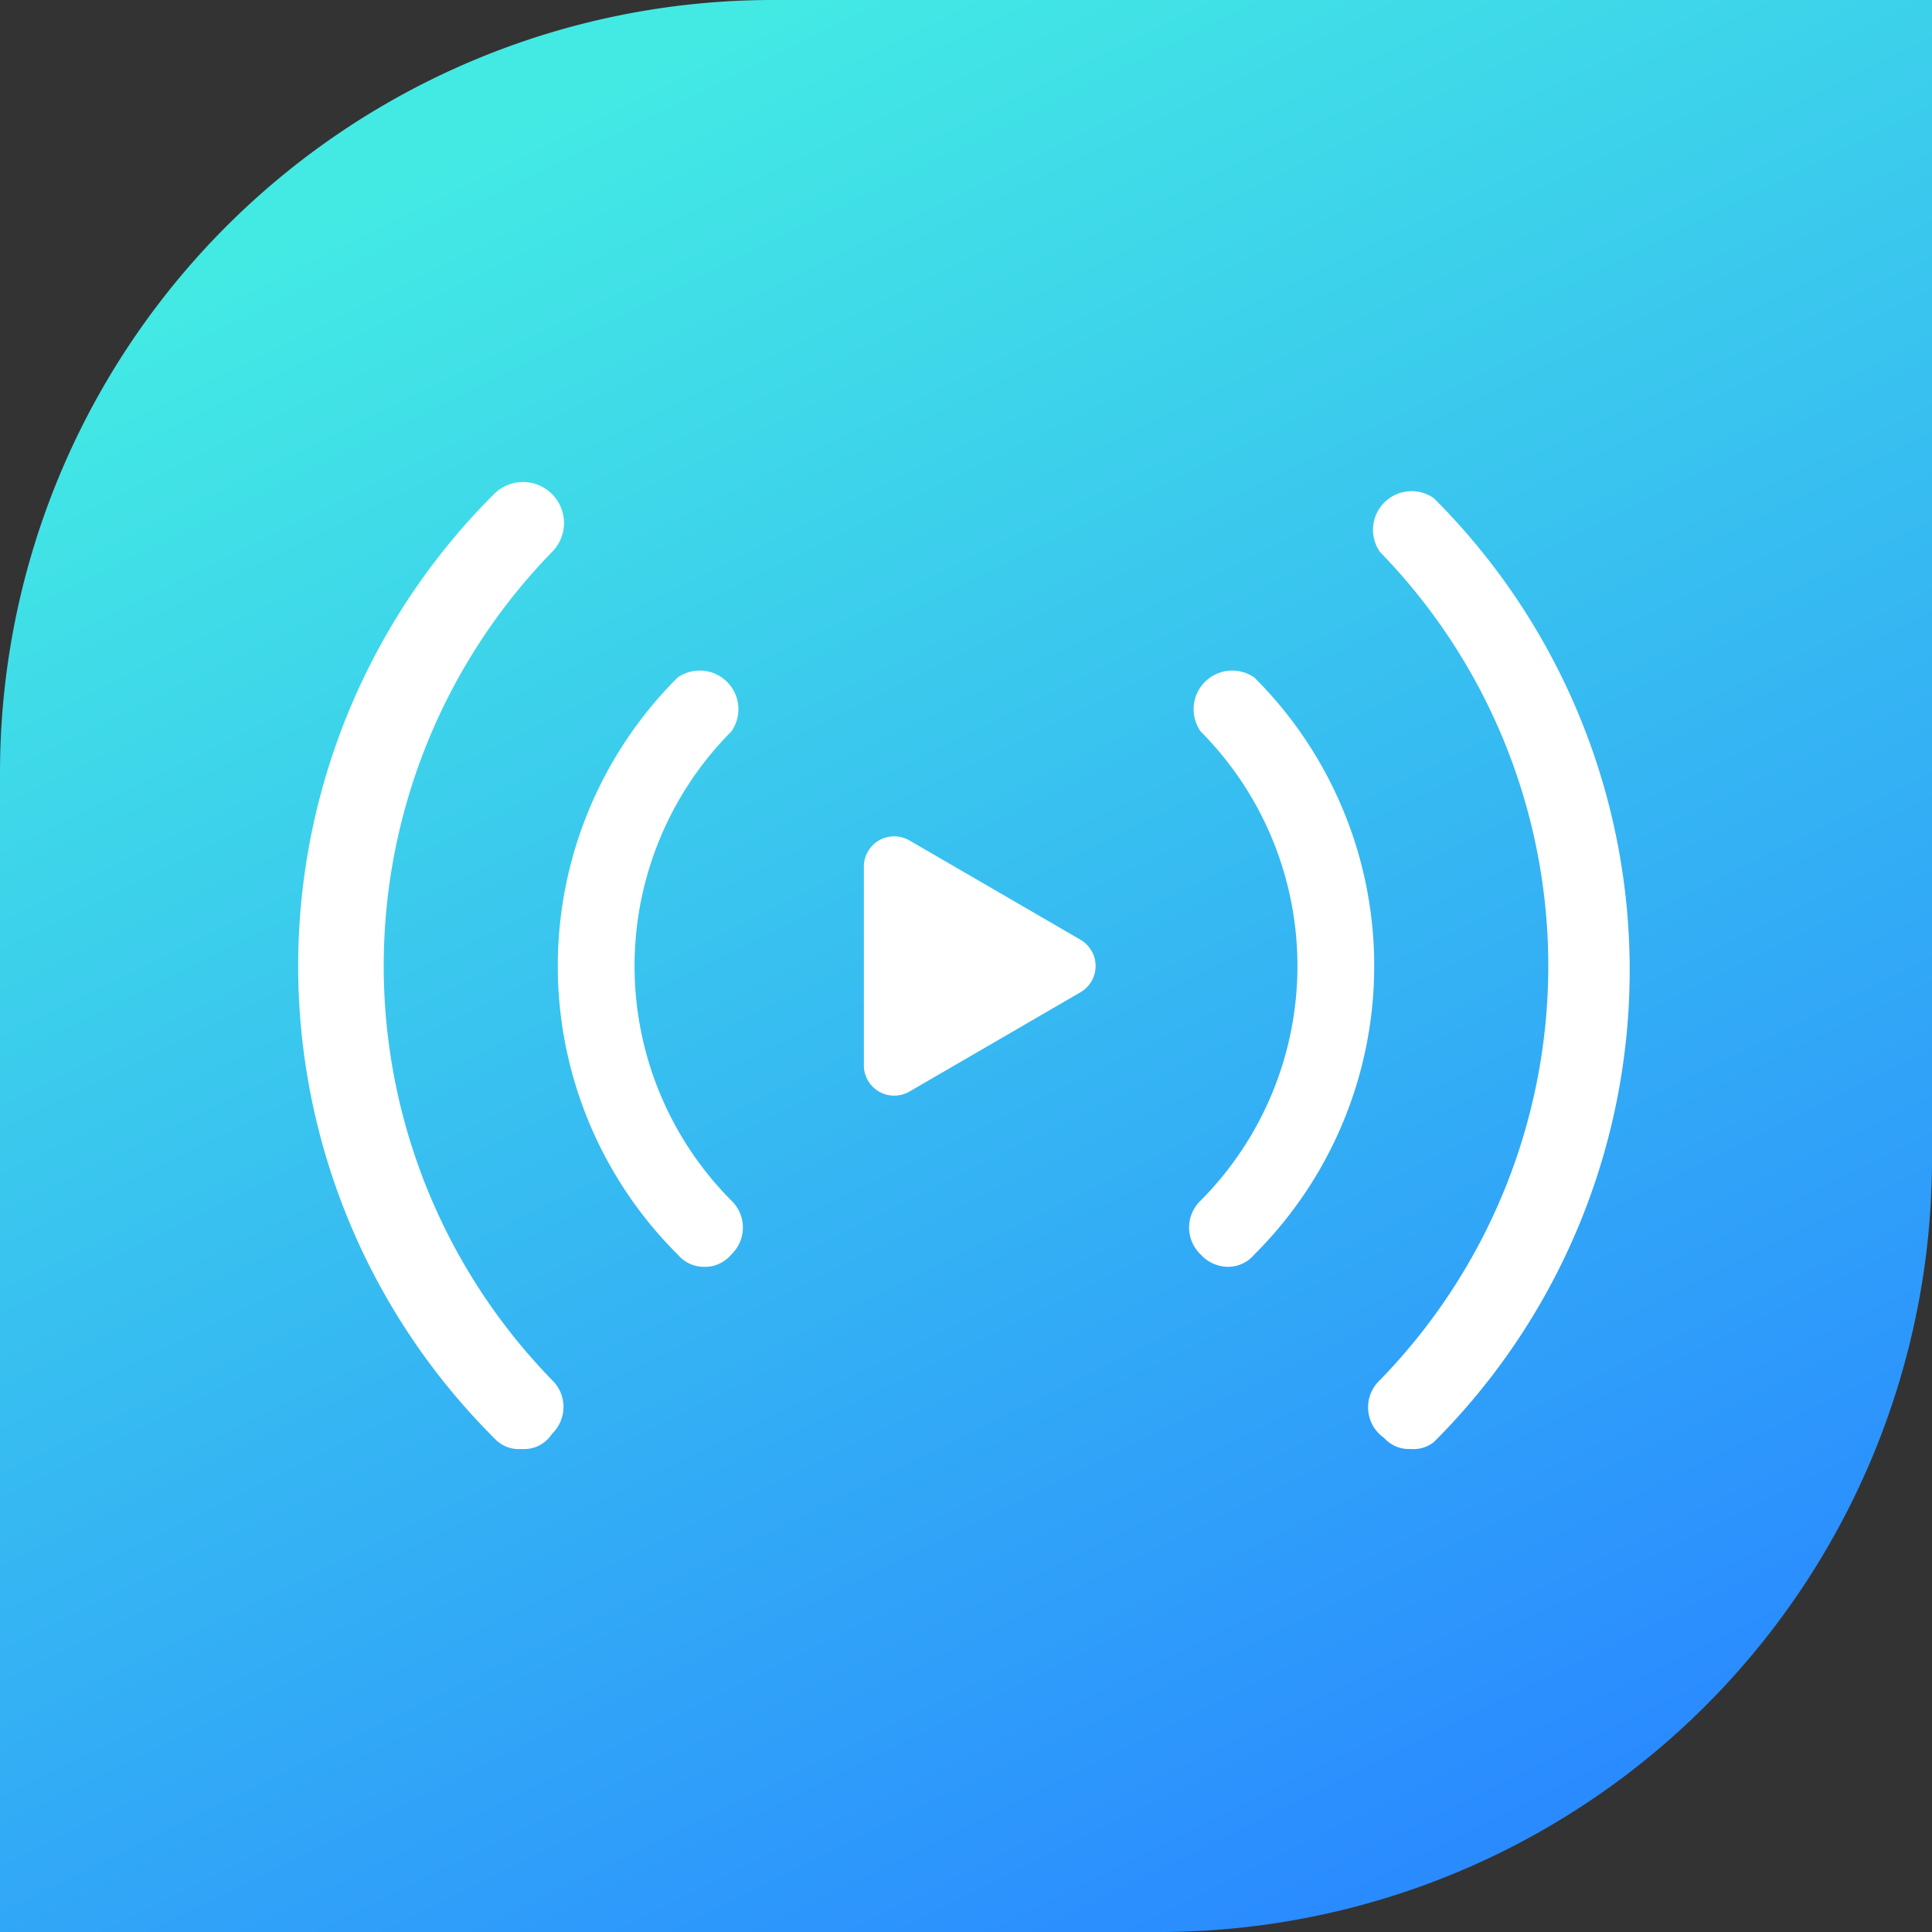
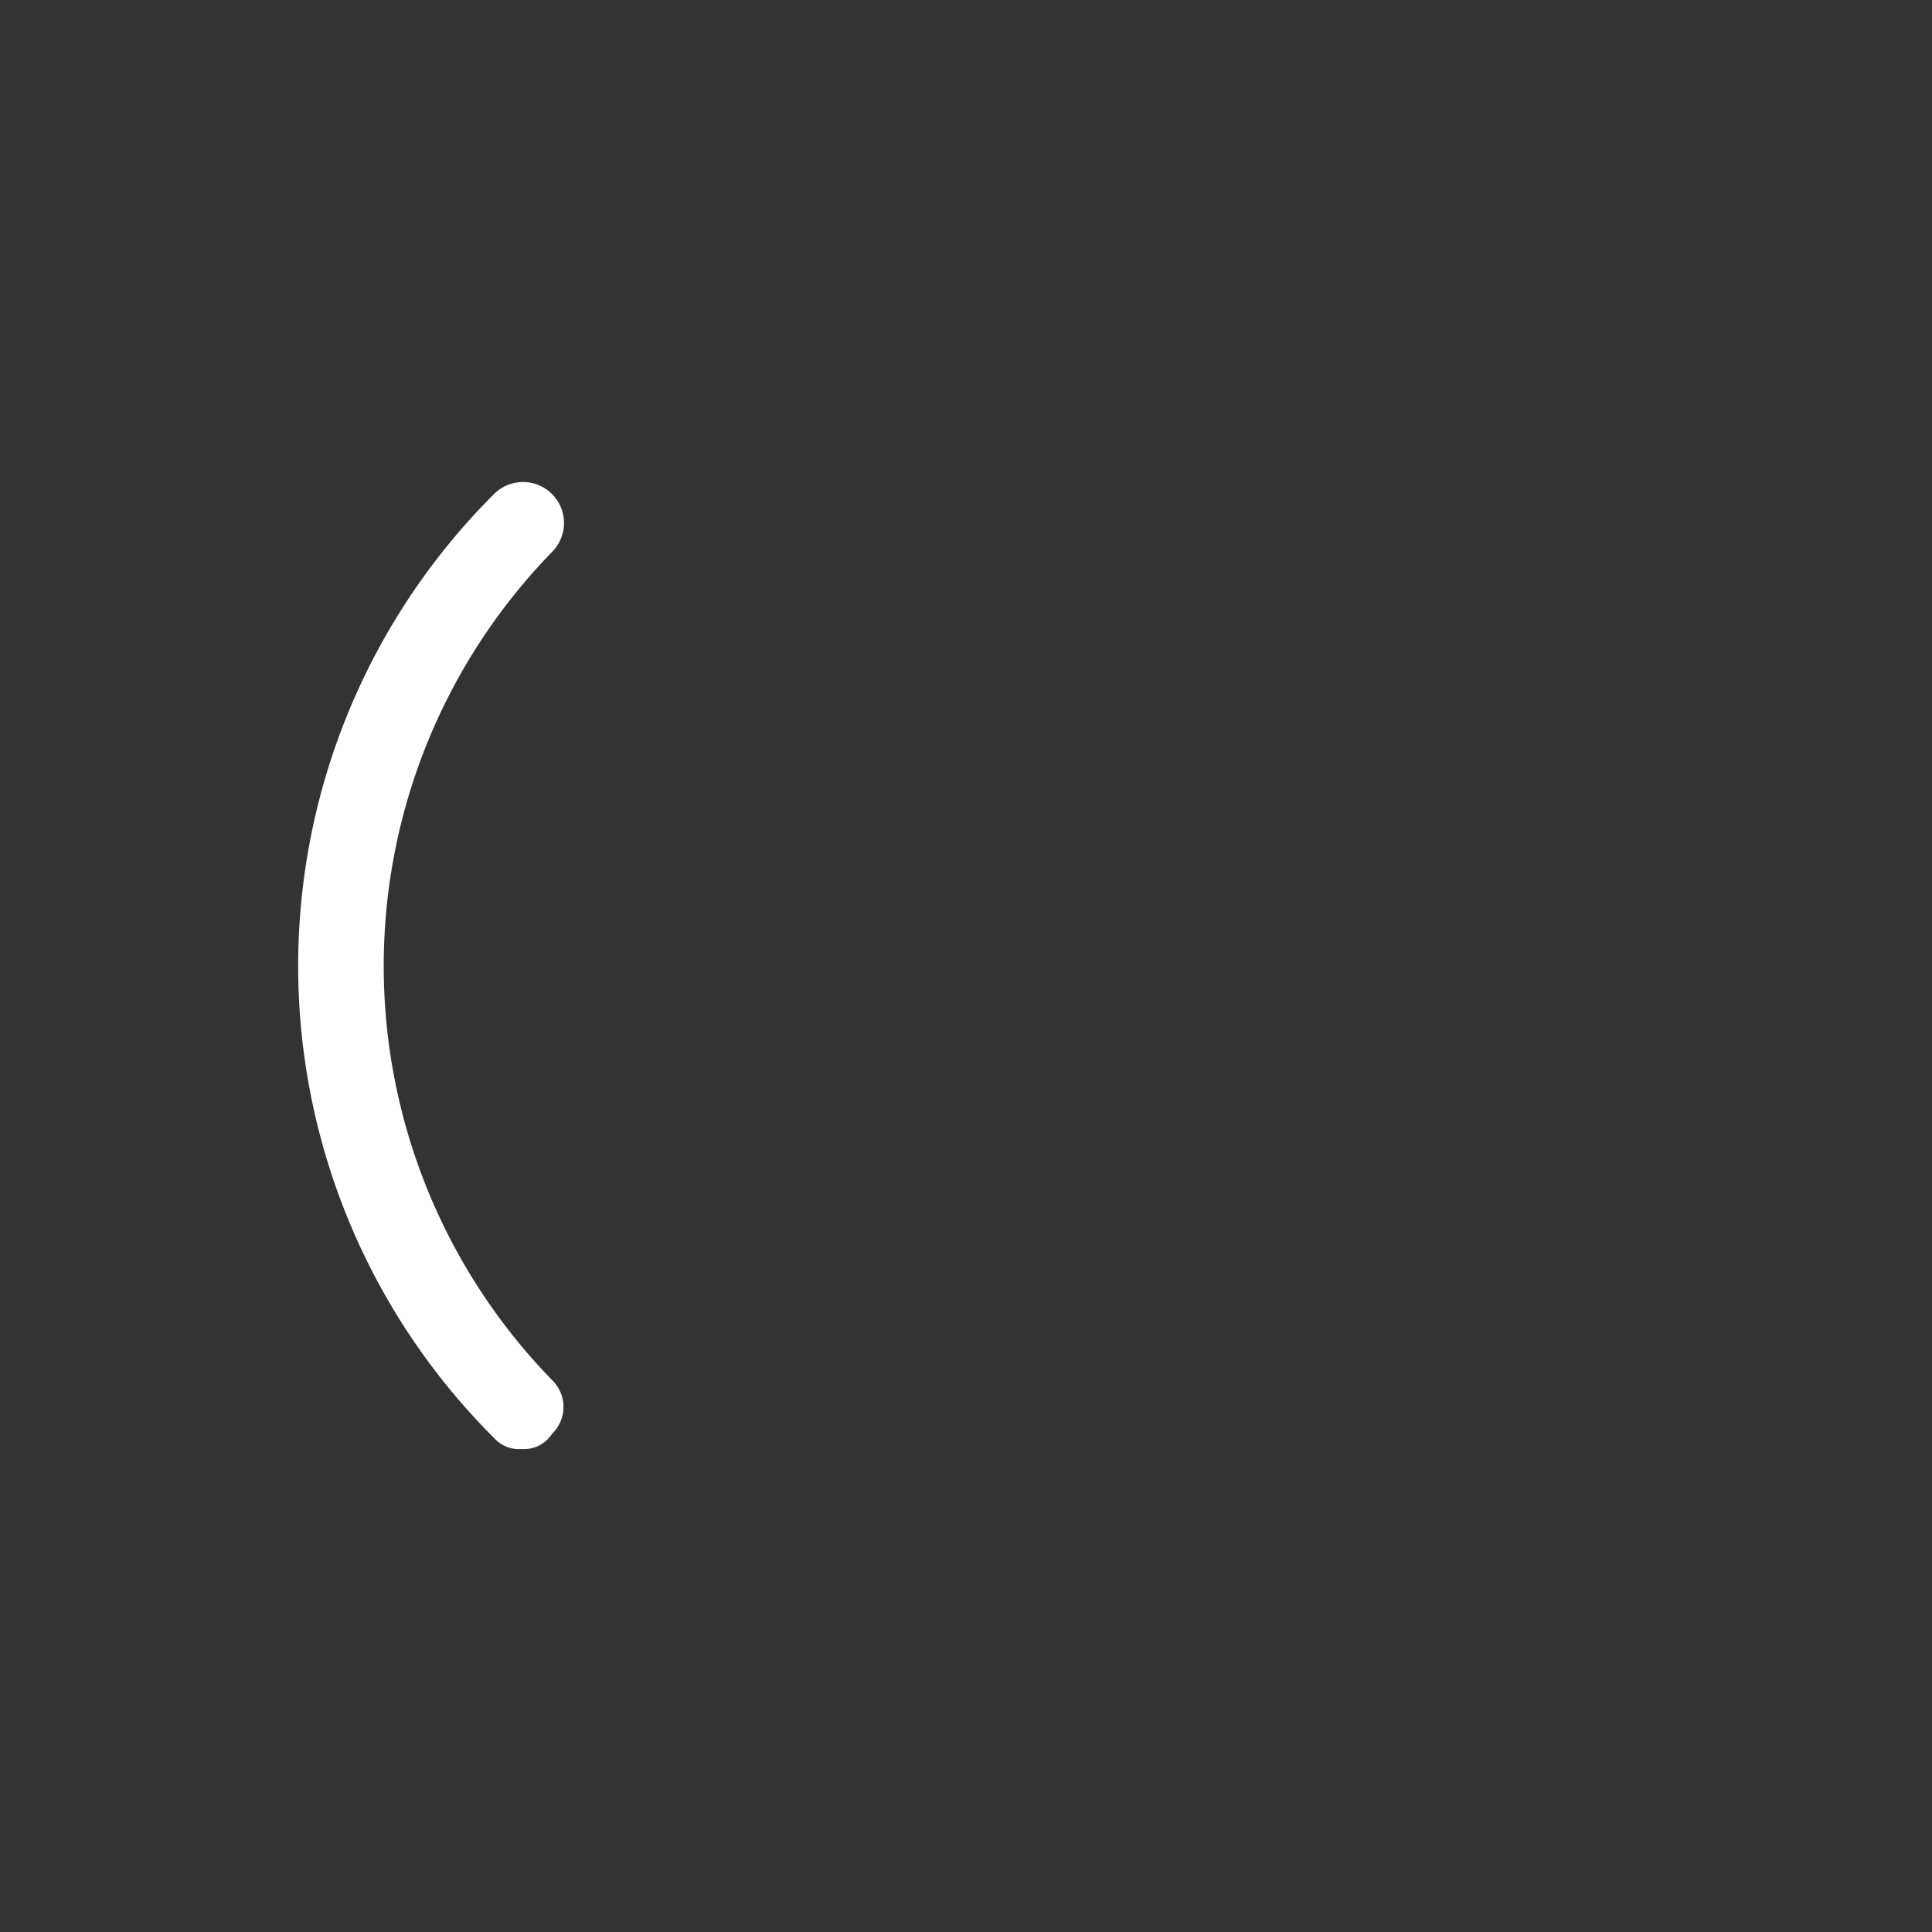
<svg xmlns="http://www.w3.org/2000/svg" viewBox="0 0 14 14" id="Layer_1">
  <rect x="0" y="0" width="14" height="14" fill="#333333" stroke="none" />
  <defs>
    <style>.cls-1{fill:url(#linear-gradient);}.cls-2{fill:#fff;}</style>
    <linearGradient gradientUnits="userSpaceOnUse" y2="13.55" x2="10.24" y1="0.81" x1="3.94" id="linear-gradient">
      <stop stop-color="#43eae4" offset="0" />
      <stop stop-color="#2a8bff" offset="1" />
    </linearGradient>
  </defs>
-   <path d="M5.6,0H14a0,0,0,0,1,0,0V8.4A5.6,5.6,0,0,1,8.4,14H0a0,0,0,0,1,0,0V5.6A5.6,5.6,0,0,1,5.6,0Z" class="cls-1" />
-   <path transform="translate(-1 -1)" d="M11.22,11.5a.24.24,0,0,1-.19-.08A.27.27,0,0,1,11,11,4.3,4.3,0,0,0,11,5a.28.28,0,0,1,.39-.39,4.83,4.83,0,0,1,0,6.84A.24.24,0,0,1,11.22,11.5Z" class="cls-2" />
  <path transform="translate(-1 -1)" d="M4.78,11.5a.24.24,0,0,1-.2-.08,4.83,4.83,0,0,1,0-6.84A.28.28,0,0,1,5,5,4.3,4.3,0,0,0,5,11a.27.27,0,0,1,0,.39A.24.24,0,0,1,4.78,11.5Z" class="cls-2" />
-   <path transform="translate(-1 -1)" d="M9.9,10.18a.27.27,0,0,1-.2-.09.27.27,0,0,1,0-.39,2.41,2.41,0,0,0,0-3.4.28.28,0,0,1,.39-.39,2.95,2.95,0,0,1,0,4.18A.25.25,0,0,1,9.9,10.18Z" class="cls-2" />
-   <path transform="translate(-1 -1)" d="M6.1,10.18a.25.25,0,0,1-.19-.09,2.95,2.95,0,0,1,0-4.18.28.28,0,0,1,.39.39,2.41,2.41,0,0,0,0,3.4.27.27,0,0,1,0,.39A.25.25,0,0,1,6.1,10.18Z" class="cls-2" />
-   <path transform="translate(-1 -1)" d="M8.83,7.81,7.59,7.09a.22.22,0,0,0-.33.2V8.71a.22.22,0,0,0,.33.2l1.24-.72A.22.22,0,0,0,8.83,7.81Z" class="cls-2" />
</svg>